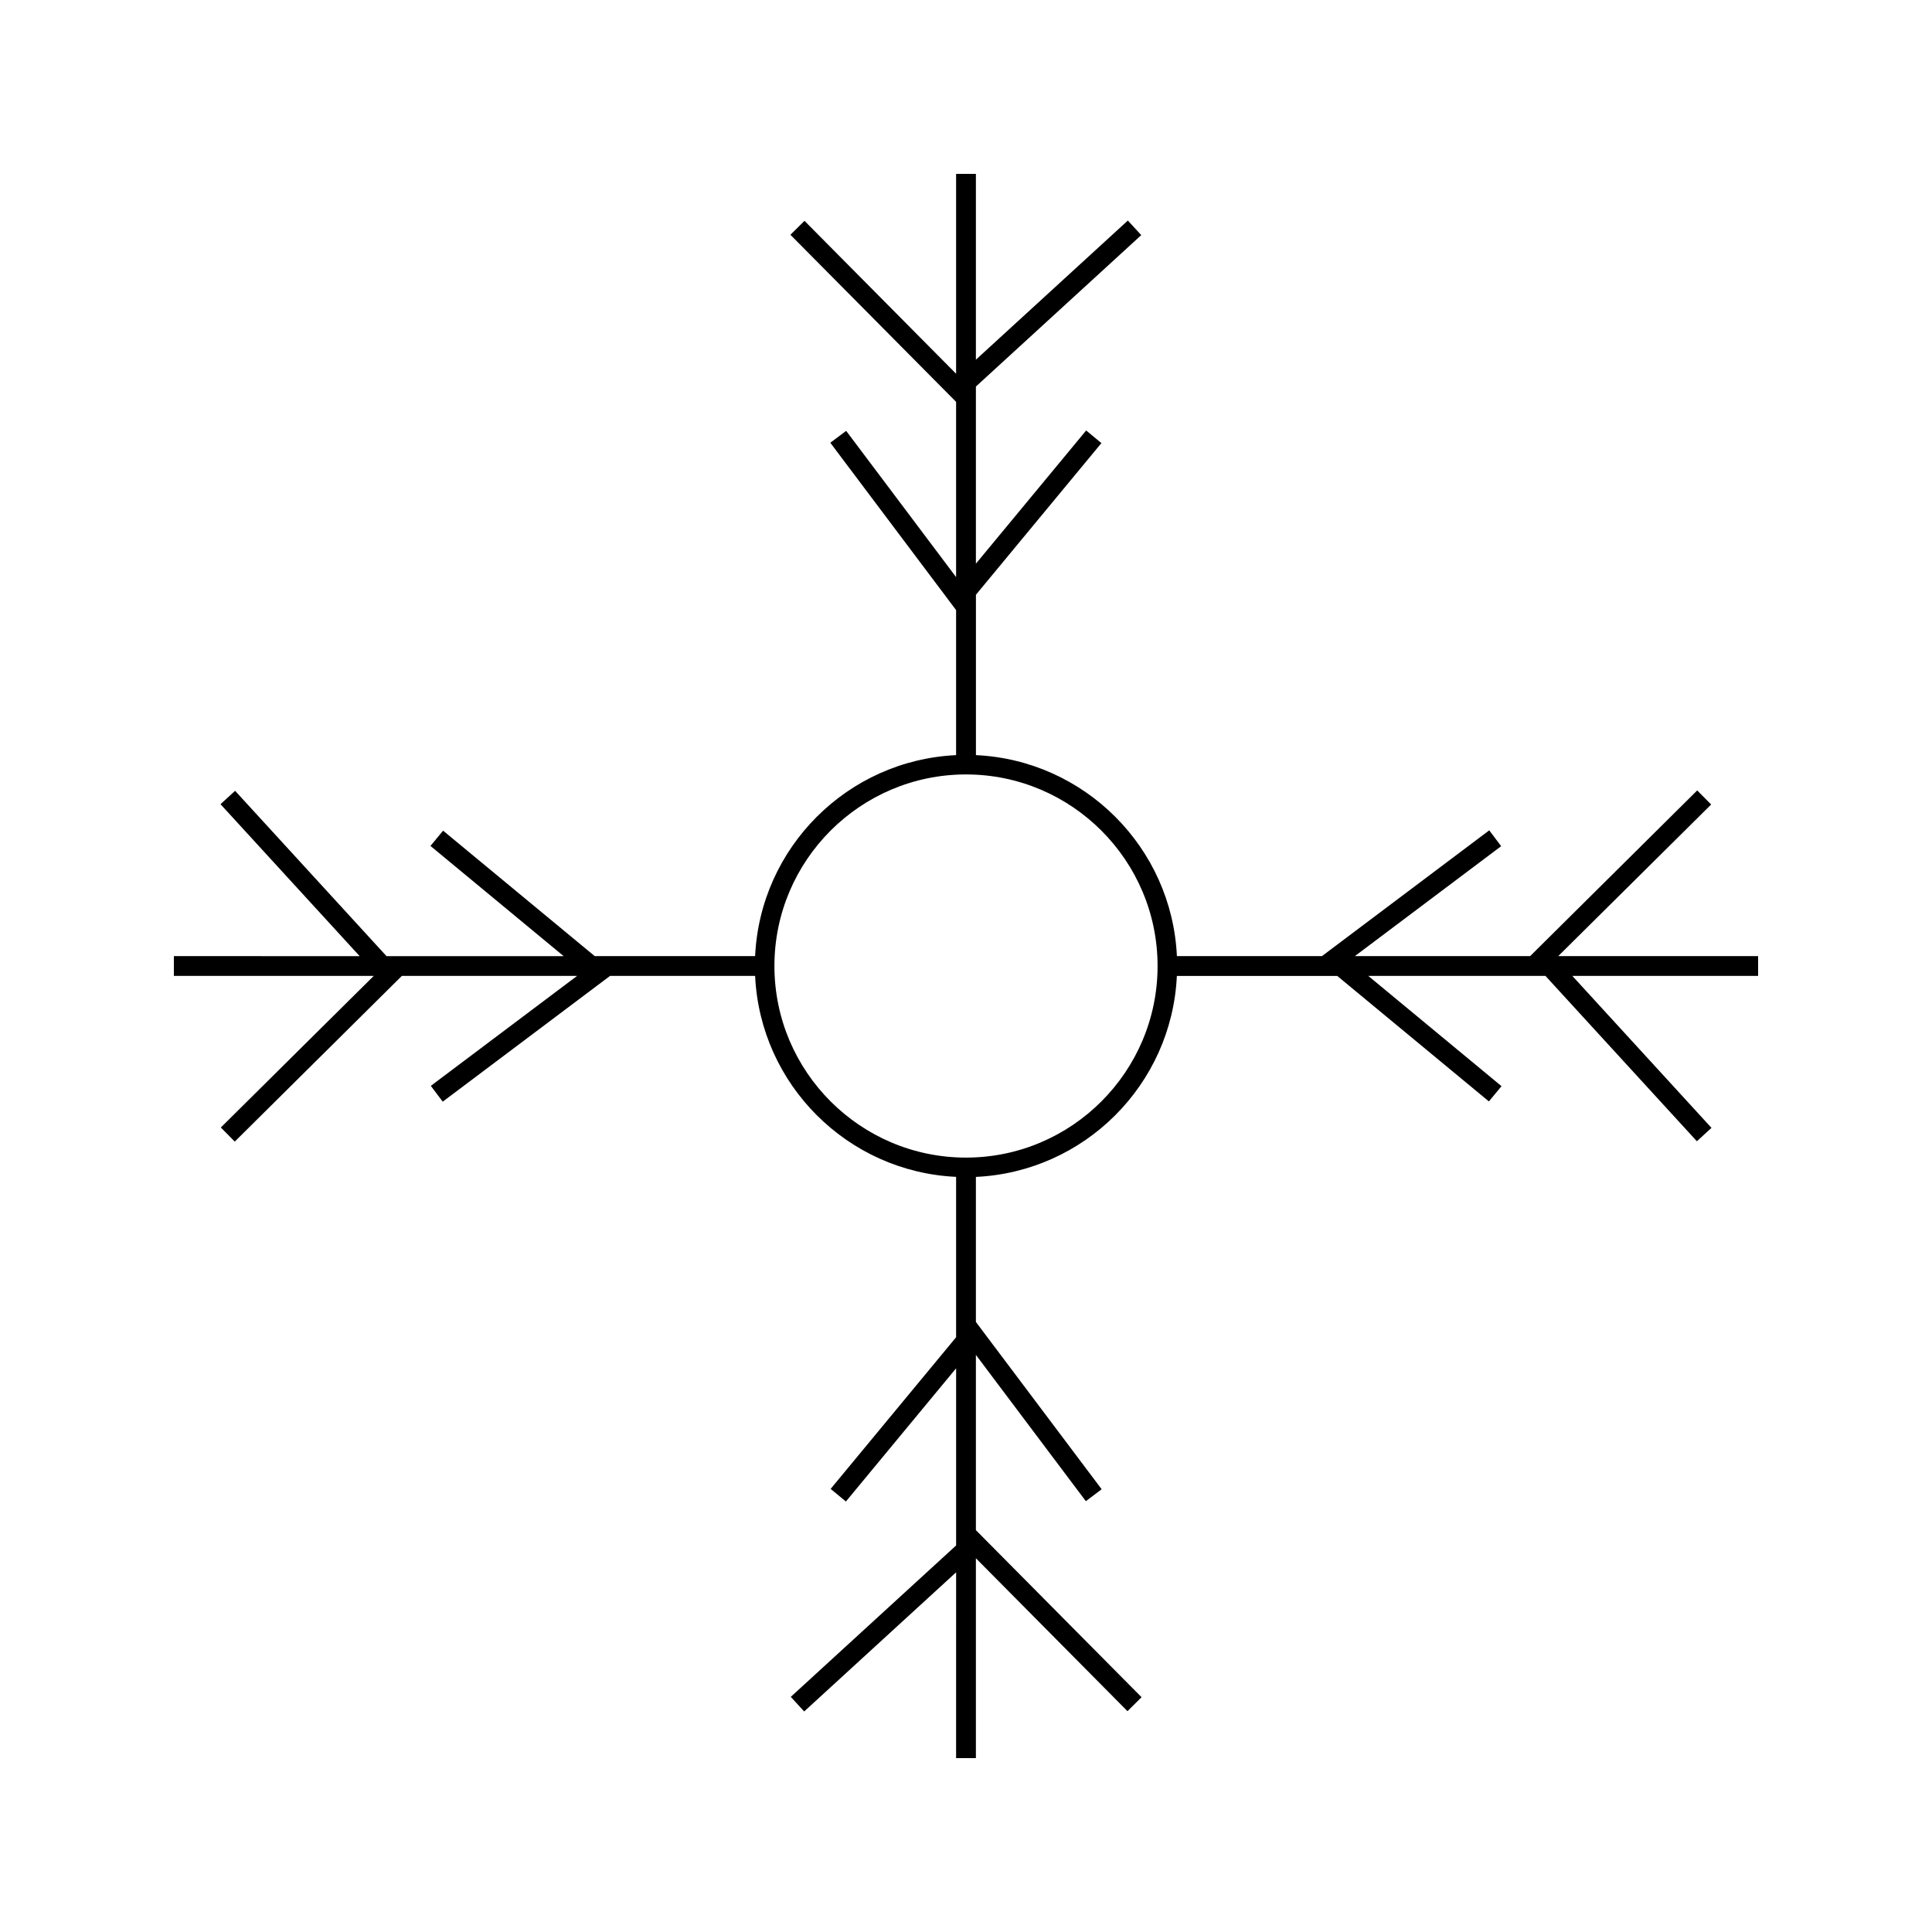
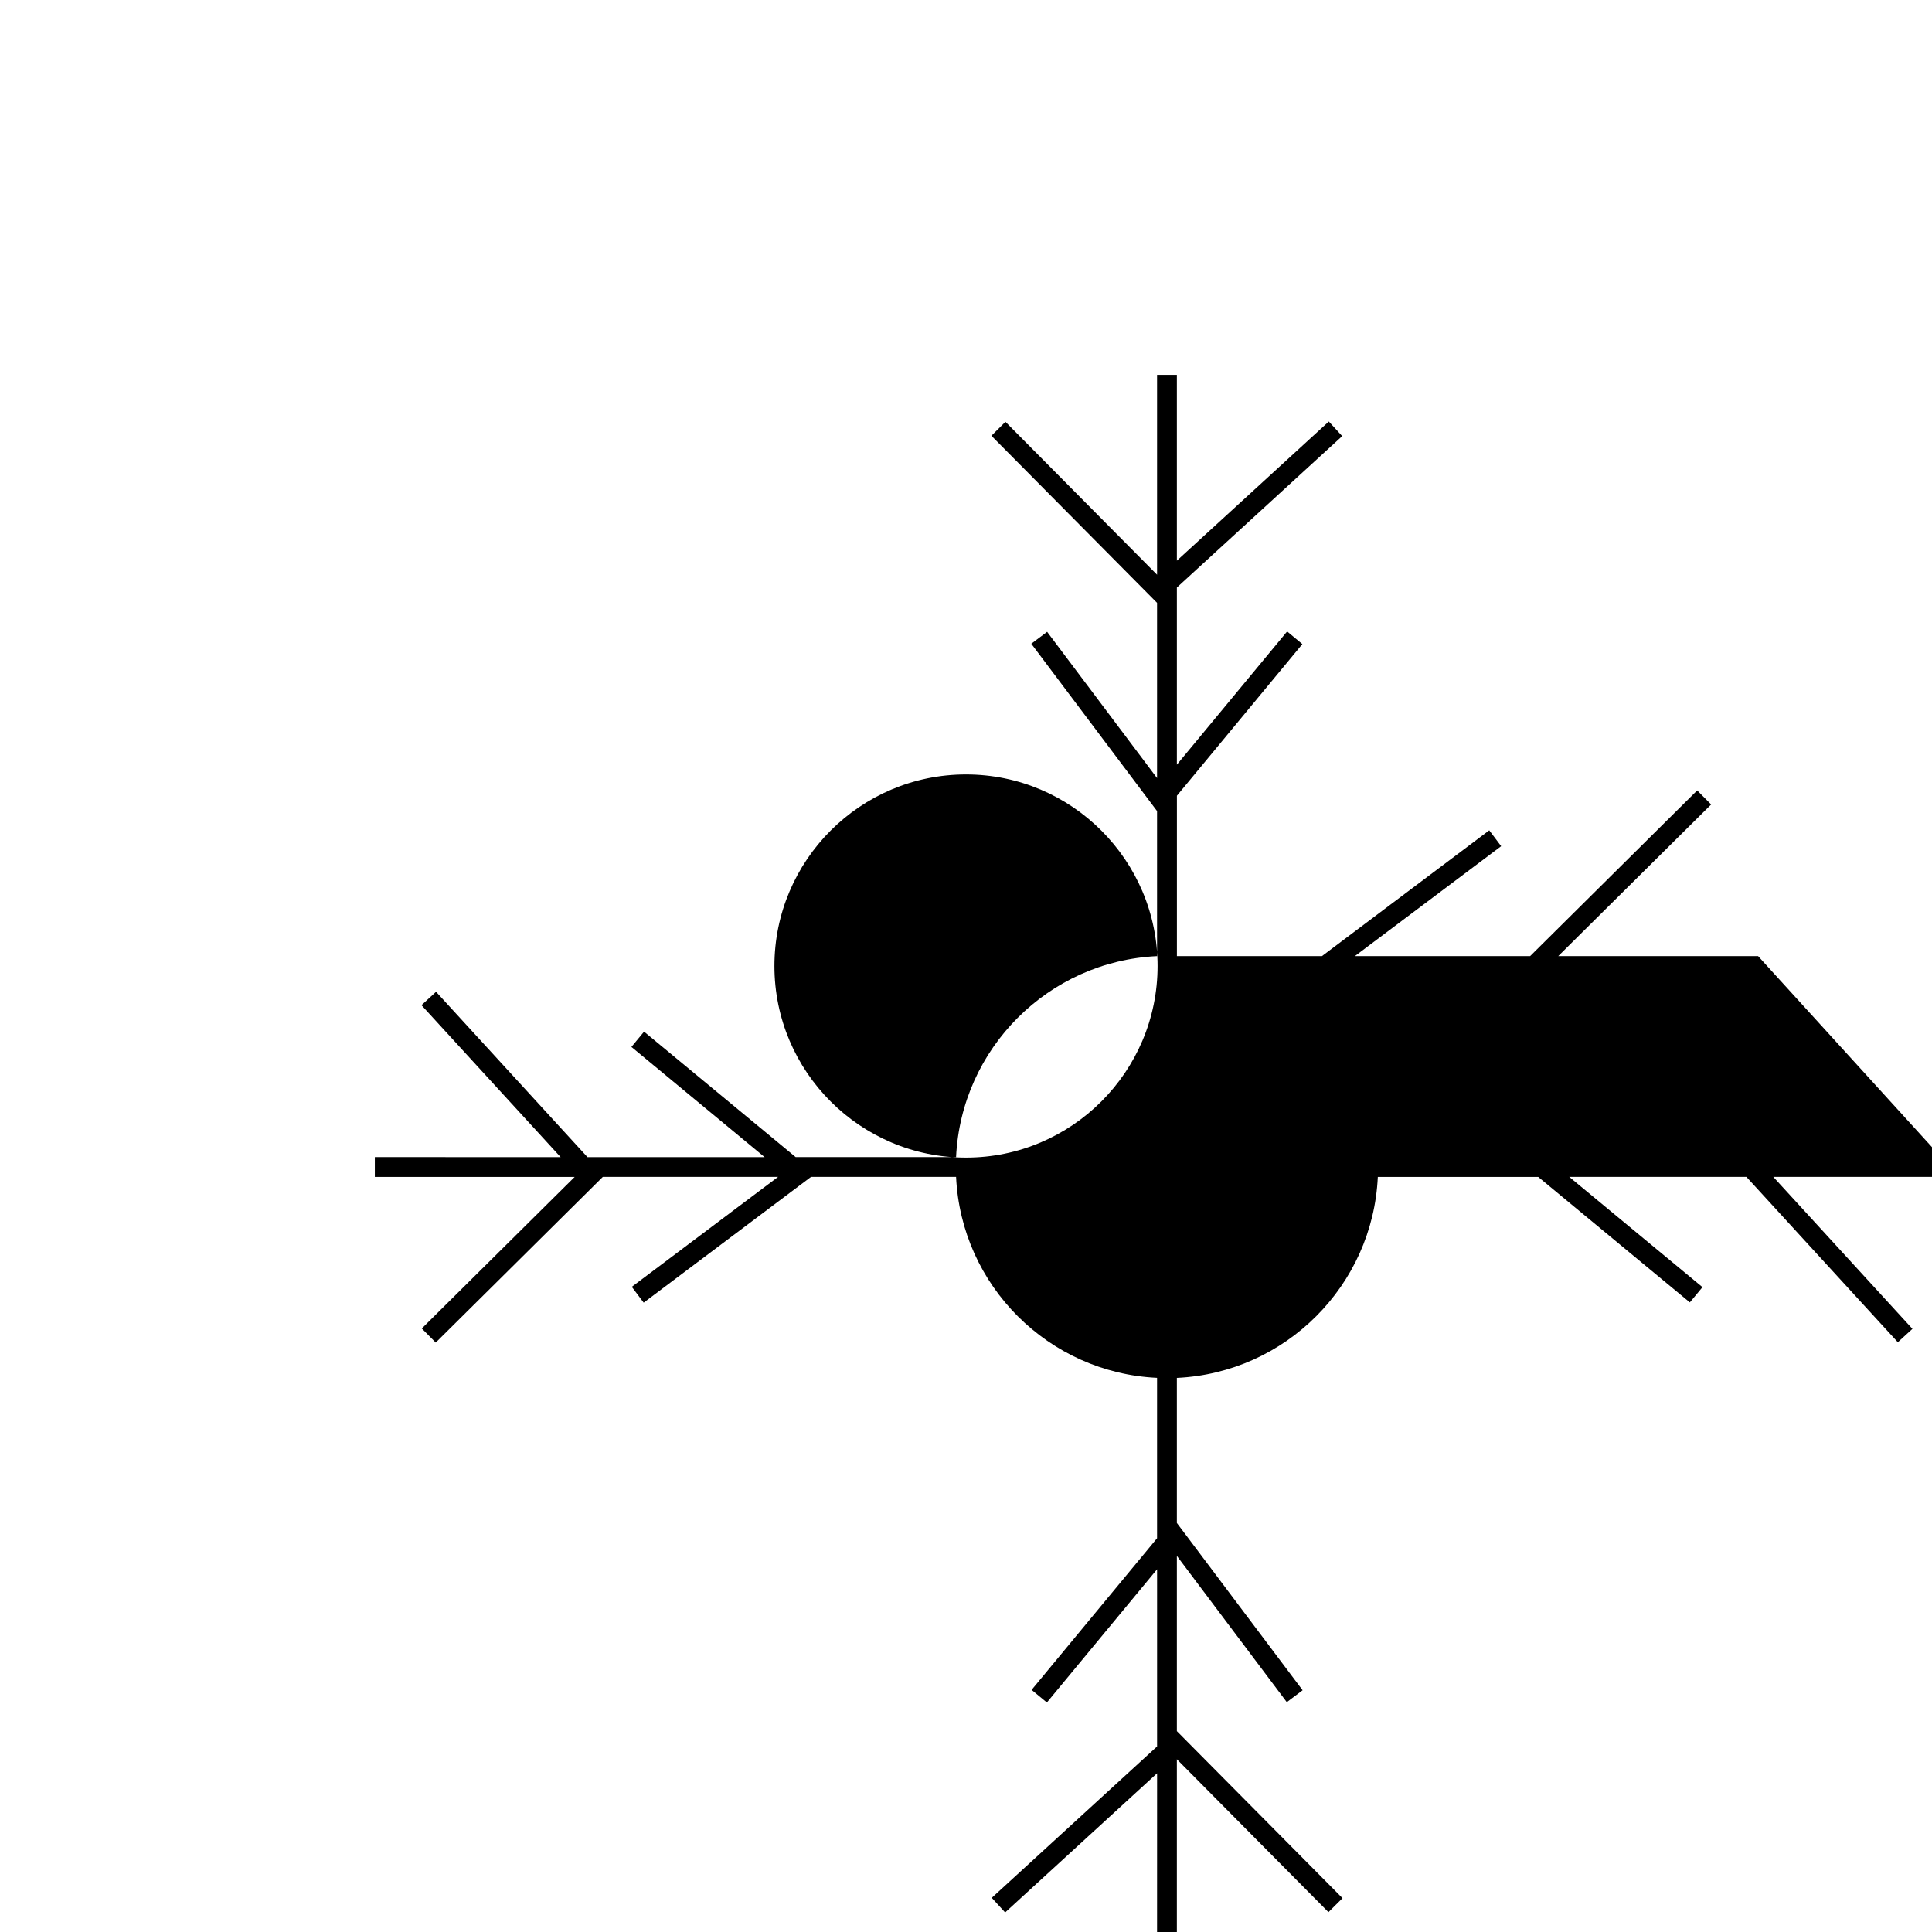
<svg xmlns="http://www.w3.org/2000/svg" fill="#000000" width="800px" height="800px" version="1.1" viewBox="144 144 512 512">
-   <path d="m609.92 397.38h-52.969l40.523-40.18-3.699-3.727-44.273 43.906h-46.445l38.766-29.133-3.16-4.199-44.332 33.332h-38.441c-1.344-28.789-24.465-51.918-53.258-53.262v-42.504l33.25-40.184-4.039-3.348-29.219 35.301v-46.945l43.816-40.125-3.547-3.867-40.27 36.875v-49.238h-5.246v52.965l-40.18-40.52-3.727 3.695 43.906 44.277v46.441l-29.133-38.758-4.199 3.152 33.332 44.348v38.441c-28.789 1.344-51.918 24.473-53.262 53.262h-42.504l-40.184-33.25-3.348 4.047 35.297 29.207h-46.945l-40.125-43.816-3.867 3.547 36.879 40.27-49.238-0.008v5.246h52.965l-40.52 40.172 3.695 3.731 44.277-43.906h46.441l-38.762 29.137 3.152 4.191 44.348-33.332h38.441c1.344 28.789 24.473 51.918 53.262 53.258v42.508l-33.25 40.184 4.047 3.344 29.207-35.305v46.949l-43.816 40.125 3.547 3.871 40.27-36.879-0.008 49.246h5.246v-52.969l40.172 40.523 3.731-3.699-43.902-44.273v-46.445l29.137 38.766 4.191-3.16-33.328-44.332v-38.441c28.789-1.344 51.918-24.465 53.258-53.258h42.508l40.184 33.25 3.344-4.039-35.301-29.219h46.949l40.125 43.816 3.871-3.547-36.875-40.27h49.234zm-209.92 53.395c-27.992 0-50.77-22.777-50.77-50.77s22.777-50.77 50.77-50.77 50.77 22.777 50.77 50.77-22.777 50.77-50.77 50.77z" />
+   <path d="m609.92 397.38h-52.969l40.523-40.18-3.699-3.727-44.273 43.906h-46.445l38.766-29.133-3.16-4.199-44.332 33.332h-38.441v-42.504l33.25-40.184-4.039-3.348-29.219 35.301v-46.945l43.816-40.125-3.547-3.867-40.27 36.875v-49.238h-5.246v52.965l-40.18-40.52-3.727 3.695 43.906 44.277v46.441l-29.133-38.758-4.199 3.152 33.332 44.348v38.441c-28.789 1.344-51.918 24.473-53.262 53.262h-42.504l-40.184-33.25-3.348 4.047 35.297 29.207h-46.945l-40.125-43.816-3.867 3.547 36.879 40.27-49.238-0.008v5.246h52.965l-40.52 40.172 3.695 3.731 44.277-43.906h46.441l-38.762 29.137 3.152 4.191 44.348-33.332h38.441c1.344 28.789 24.473 51.918 53.262 53.258v42.508l-33.25 40.184 4.047 3.344 29.207-35.305v46.949l-43.816 40.125 3.547 3.871 40.27-36.879-0.008 49.246h5.246v-52.969l40.172 40.523 3.731-3.699-43.902-44.273v-46.445l29.137 38.766 4.191-3.16-33.328-44.332v-38.441c28.789-1.344 51.918-24.465 53.258-53.258h42.508l40.184 33.25 3.344-4.039-35.301-29.219h46.949l40.125 43.816 3.871-3.547-36.875-40.27h49.234zm-209.92 53.395c-27.992 0-50.77-22.777-50.77-50.77s22.777-50.77 50.77-50.77 50.77 22.777 50.77 50.77-22.777 50.77-50.77 50.77z" />
</svg>